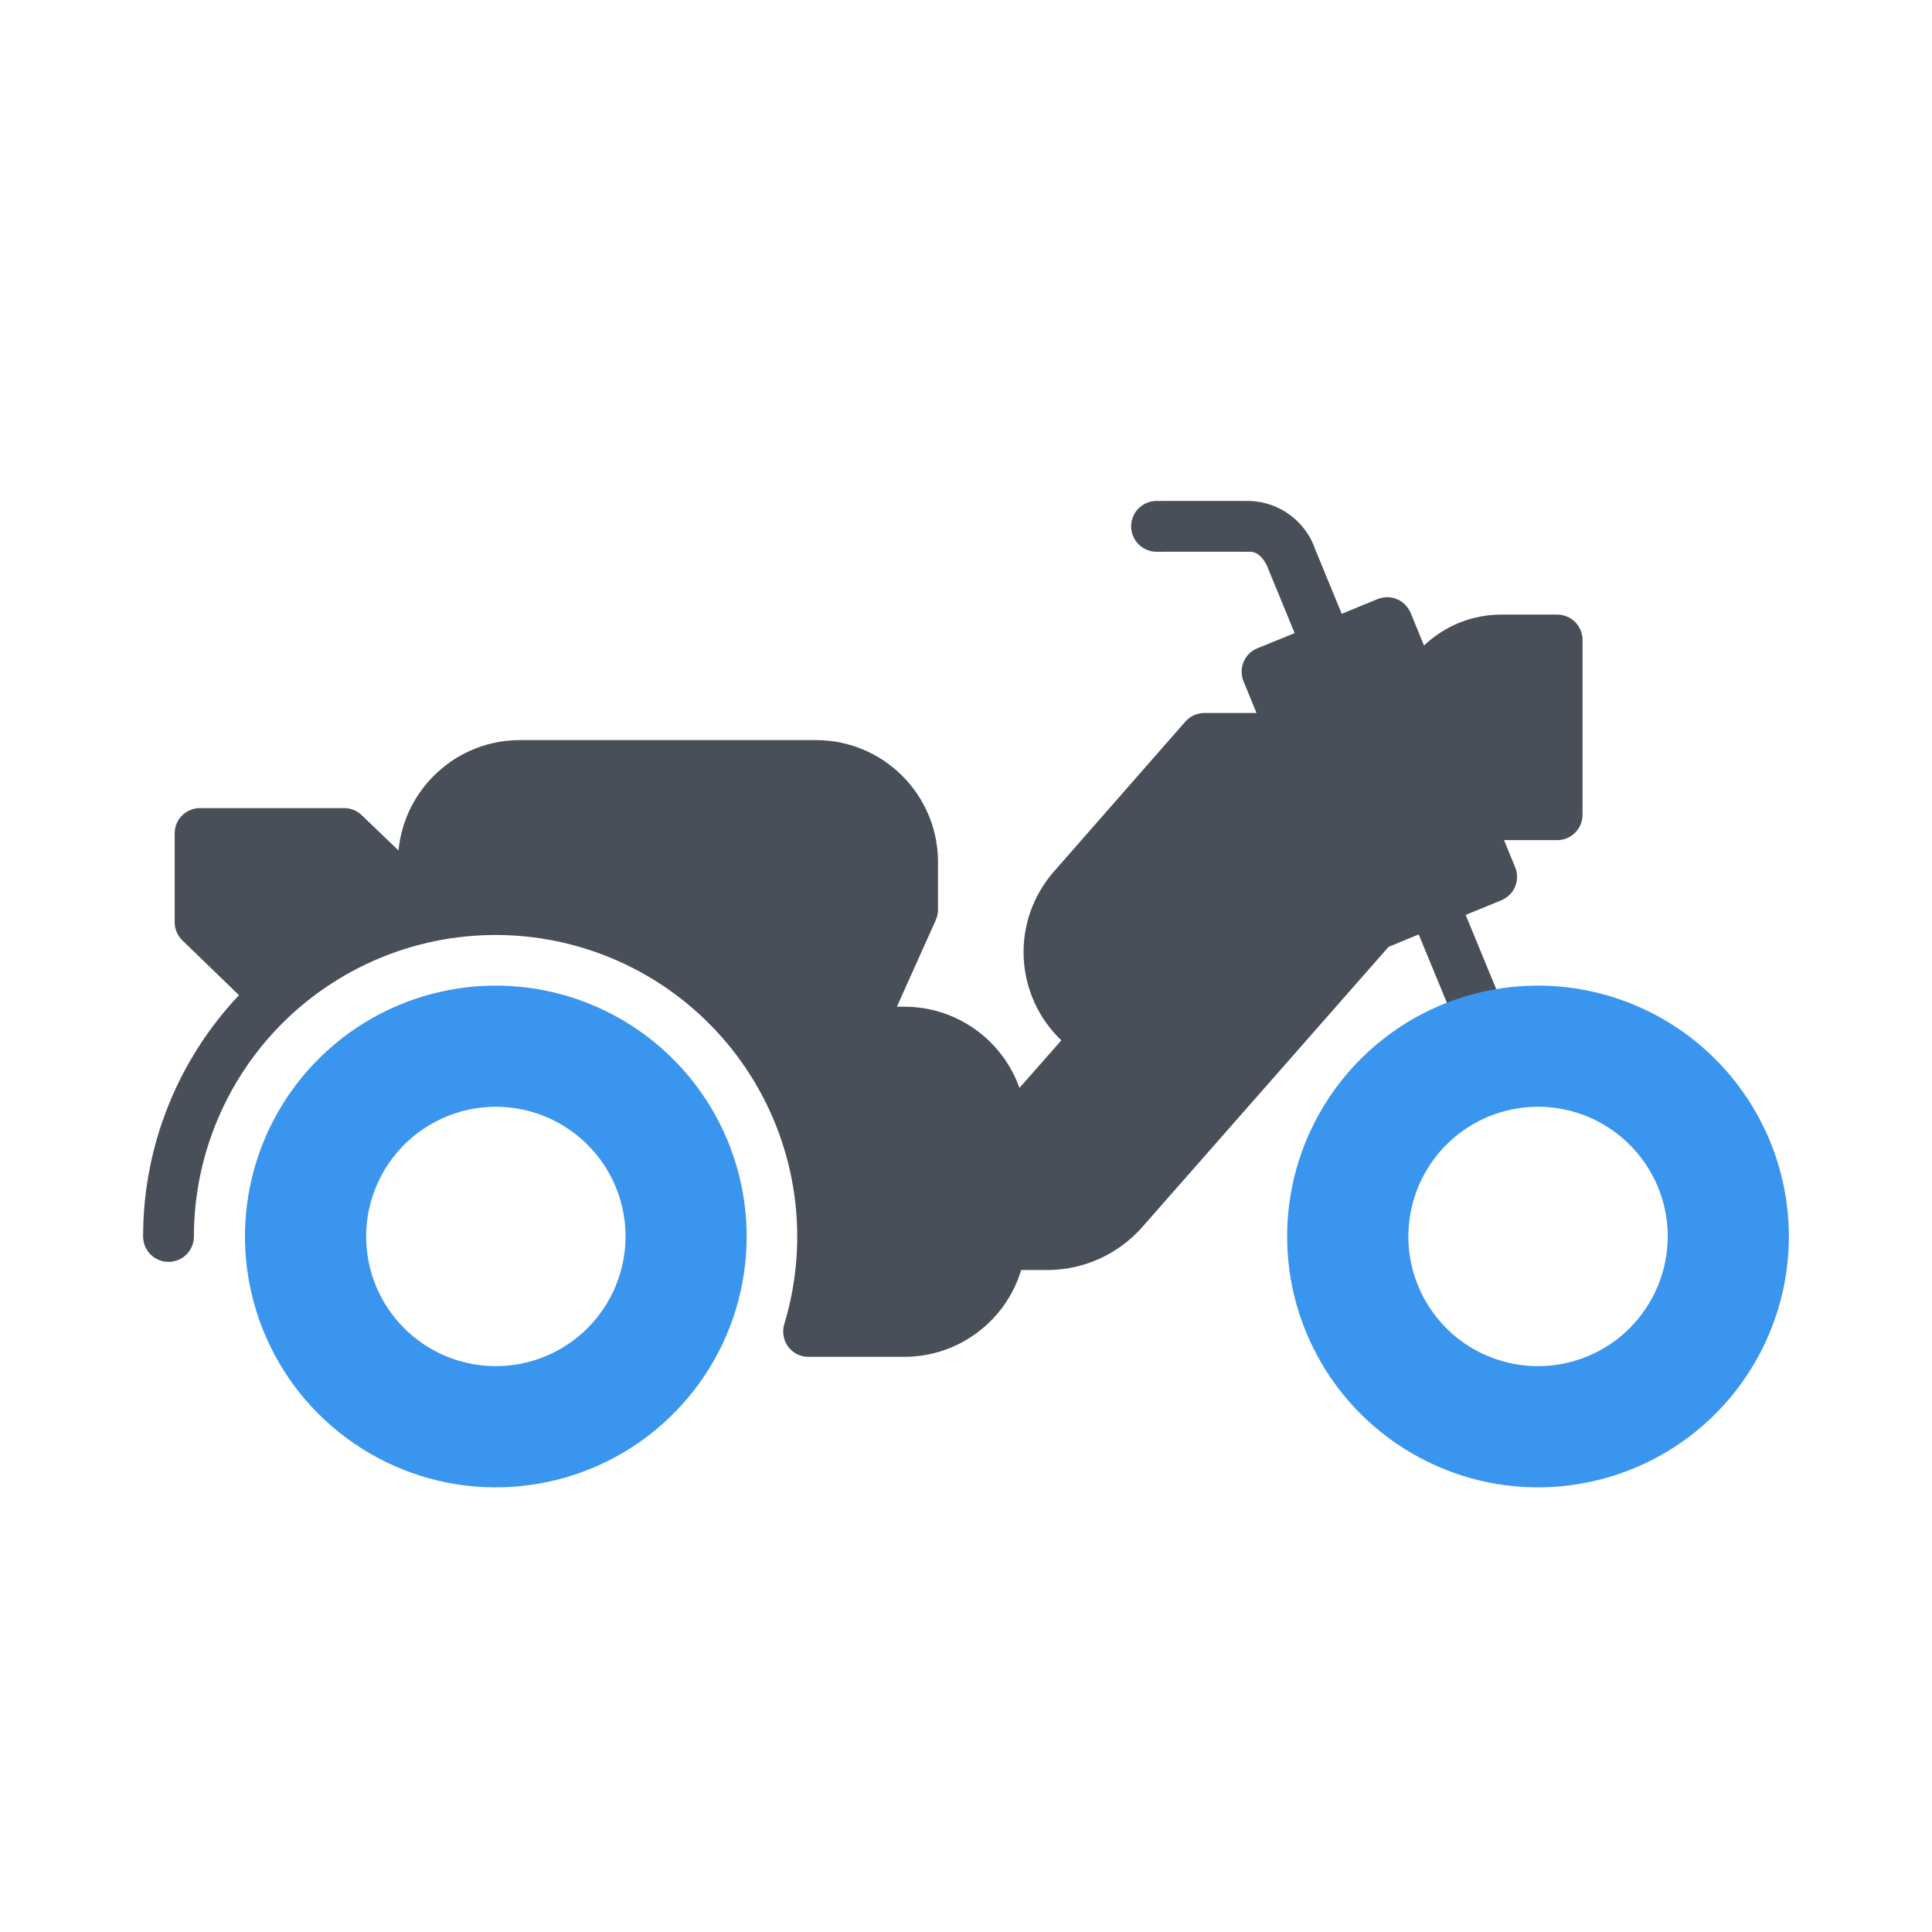
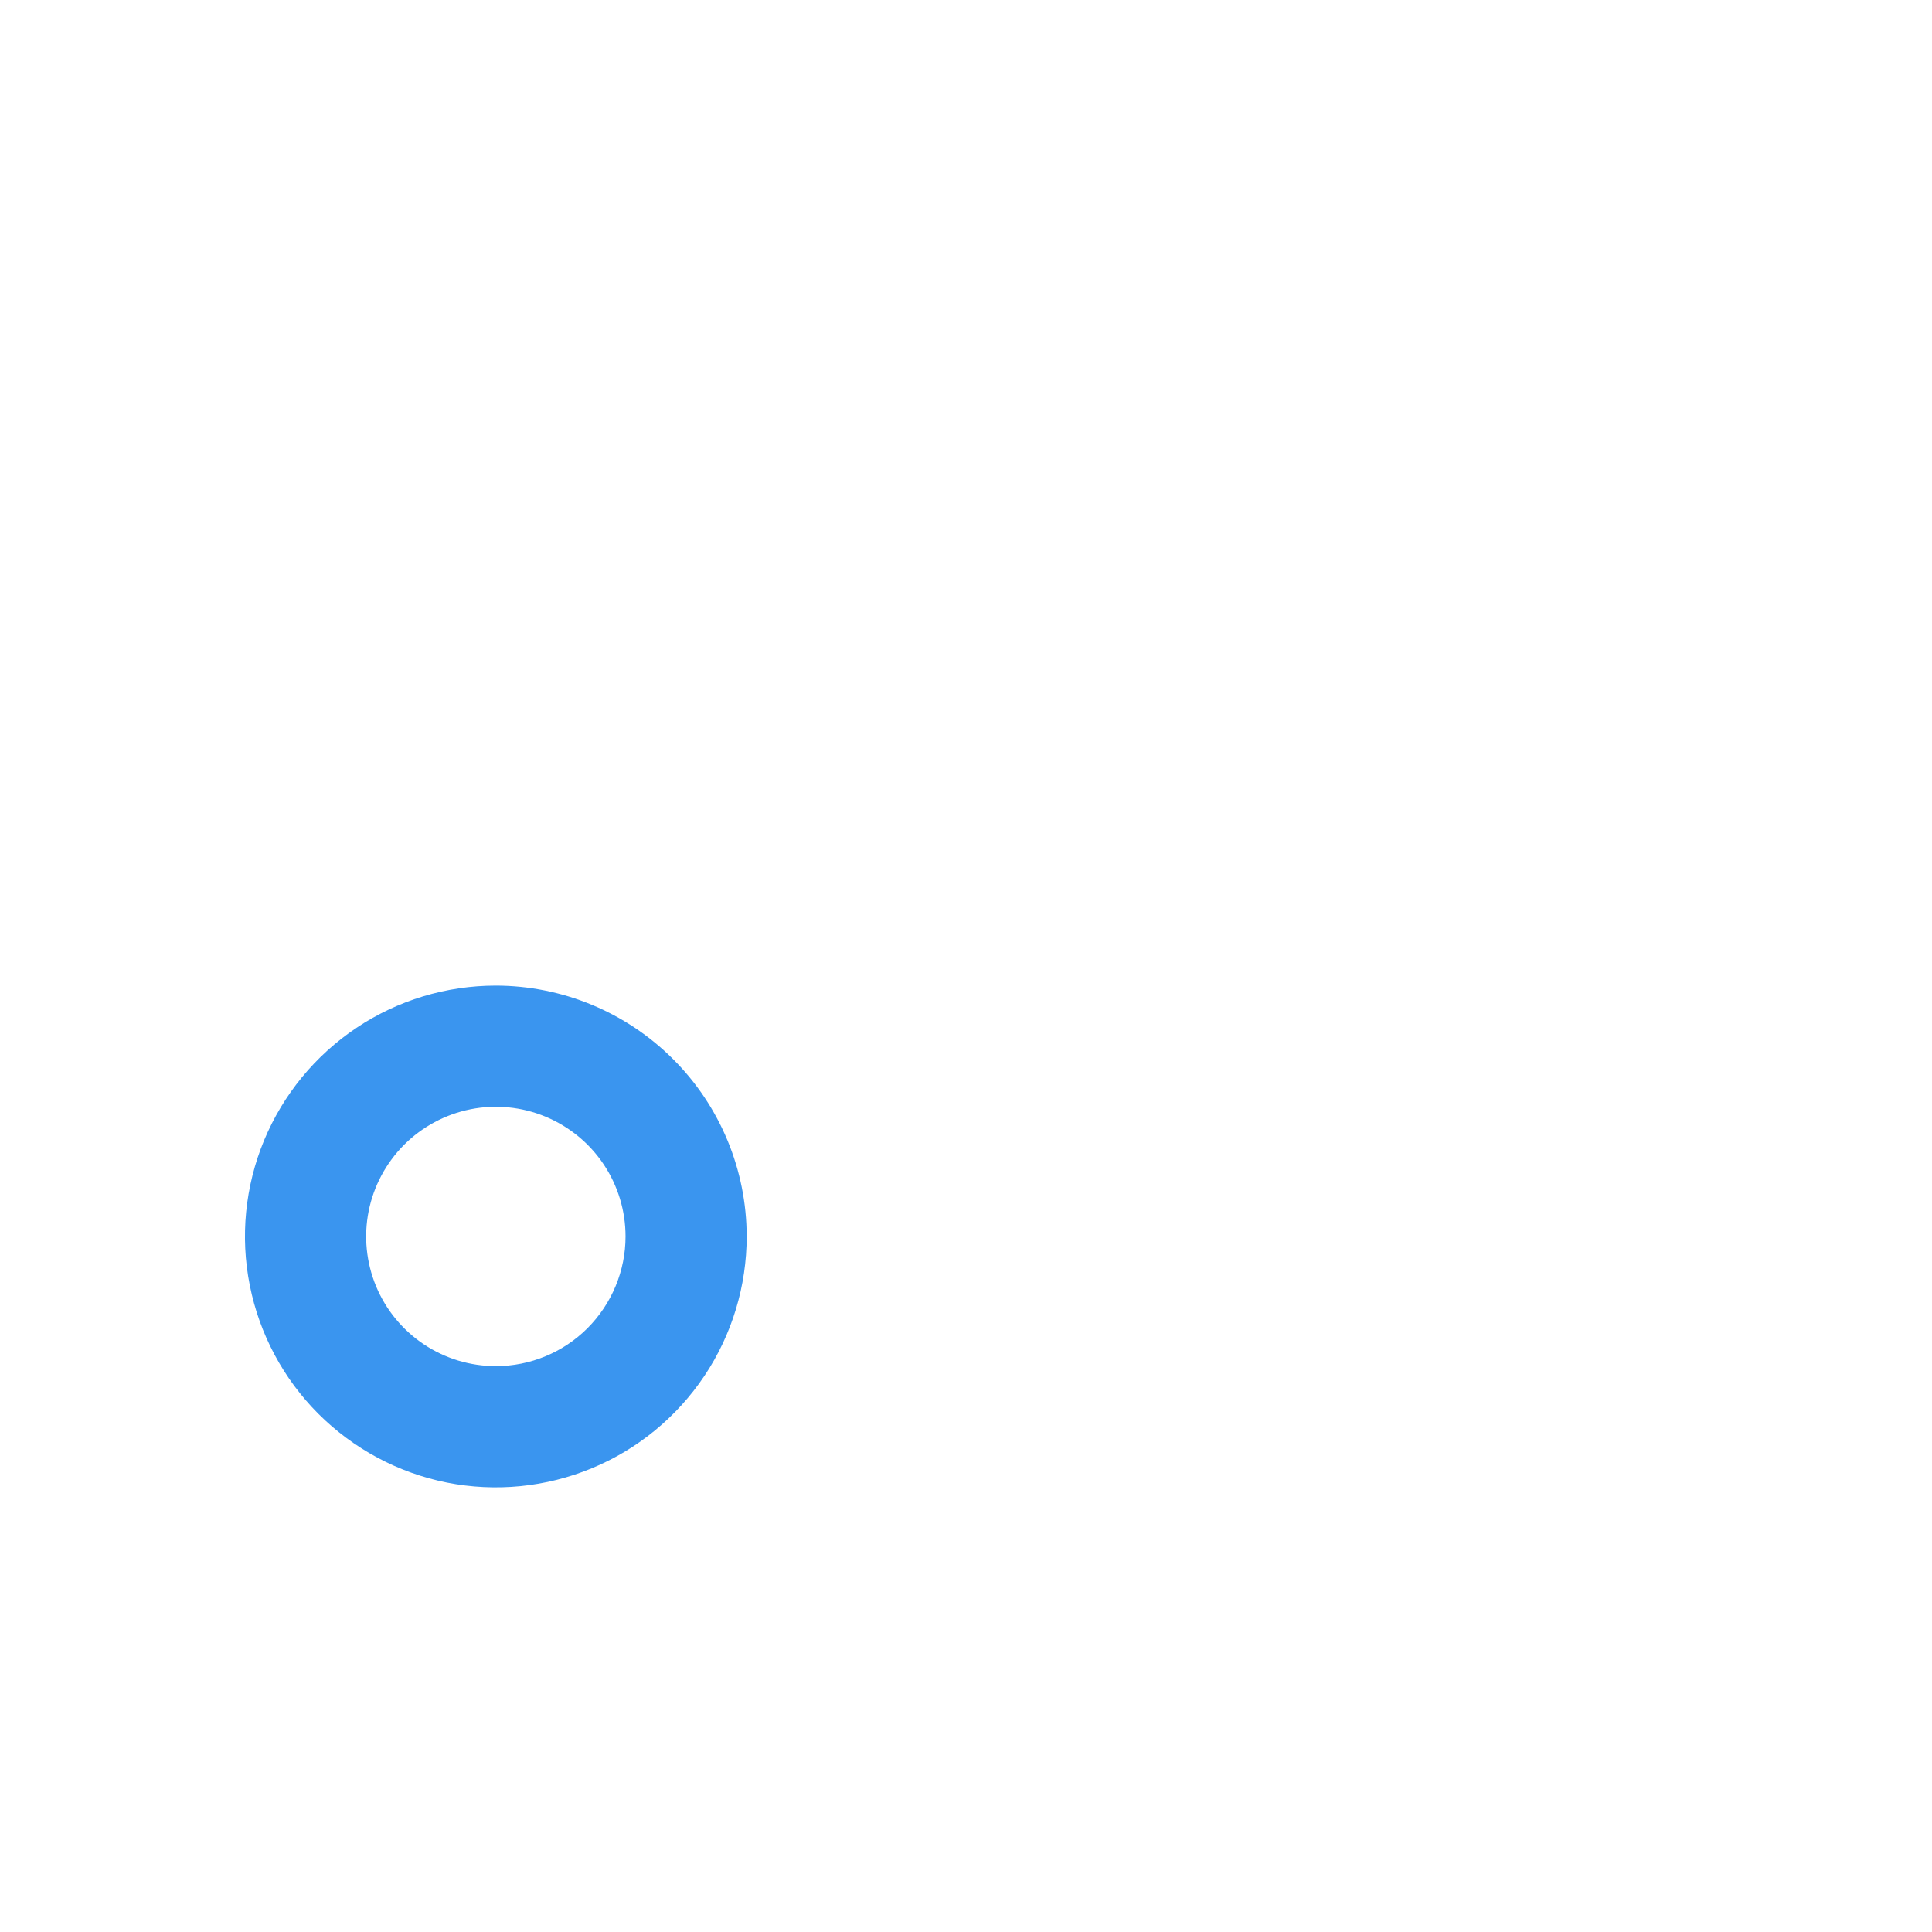
<svg xmlns="http://www.w3.org/2000/svg" width="27" height="27" viewBox="0 0 27 27" fill="none">
  <path d="M6.93 13.774C6.236 13.774 5.558 13.979 4.982 14.364C4.405 14.75 3.956 15.297 3.69 15.938C3.425 16.579 3.355 17.284 3.491 17.964C3.626 18.644 3.96 19.269 4.45 19.759C4.941 20.249 5.565 20.583 6.245 20.719C6.926 20.854 7.631 20.784 8.271 20.519C8.912 20.254 9.459 19.804 9.845 19.227C10.23 18.651 10.435 17.973 10.435 17.279C10.434 16.35 10.065 15.459 9.407 14.802C8.75 14.145 7.859 13.775 6.93 13.774ZM6.93 19.092C6.571 19.092 6.221 18.986 5.923 18.787C5.625 18.588 5.392 18.305 5.255 17.974C5.118 17.642 5.082 17.278 5.152 16.926C5.222 16.575 5.395 16.252 5.648 15.998C5.902 15.745 6.225 15.572 6.576 15.502C6.928 15.432 7.292 15.468 7.623 15.605C7.955 15.743 8.238 15.975 8.437 16.273C8.636 16.571 8.742 16.921 8.742 17.28C8.742 17.76 8.55 18.221 8.211 18.561C7.871 18.901 7.41 19.092 6.93 19.092Z" fill="#3A95EF" />
-   <path d="M20.94 13.897L20.483 12.786L20.981 12.582C21.024 12.564 21.063 12.538 21.096 12.505C21.13 12.473 21.156 12.434 21.174 12.39C21.192 12.347 21.201 12.301 21.201 12.254C21.201 12.208 21.192 12.162 21.174 12.118L21.019 11.741H21.762C21.856 11.741 21.946 11.704 22.012 11.637C22.079 11.571 22.116 11.481 22.116 11.387V8.942C22.116 8.849 22.079 8.759 22.012 8.692C21.946 8.626 21.856 8.589 21.762 8.589H20.984C20.581 8.588 20.193 8.743 19.901 9.021L19.714 8.566C19.696 8.523 19.67 8.484 19.637 8.451C19.605 8.418 19.565 8.391 19.522 8.373C19.479 8.355 19.433 8.346 19.387 8.346C19.34 8.346 19.294 8.355 19.25 8.373L18.751 8.578L18.383 7.684C18.319 7.492 18.197 7.324 18.035 7.202C17.874 7.08 17.679 7.01 17.476 7.001C17.117 6.999 16.172 7.001 16.163 7.001C16.069 7.001 15.979 7.038 15.912 7.105C15.845 7.171 15.808 7.262 15.808 7.356C15.808 7.45 15.845 7.54 15.912 7.607C15.979 7.673 16.069 7.711 16.163 7.711C16.172 7.711 17.114 7.709 17.472 7.711C17.632 7.711 17.715 7.927 17.715 7.927C17.717 7.934 17.72 7.94 17.722 7.946L18.093 8.848L17.572 9.06C17.529 9.077 17.489 9.103 17.456 9.136C17.423 9.169 17.397 9.208 17.379 9.251C17.361 9.294 17.352 9.341 17.352 9.387C17.352 9.434 17.361 9.48 17.379 9.523L17.56 9.964H16.832C16.782 9.964 16.732 9.975 16.686 9.995C16.64 10.016 16.599 10.047 16.565 10.085L14.726 12.183C14.437 12.514 14.286 12.943 14.306 13.382C14.326 13.821 14.514 14.235 14.832 14.539L14.247 15.204C14.129 14.872 13.911 14.585 13.624 14.382C13.336 14.178 12.993 14.069 12.641 14.069H12.534L13.079 12.855C13.099 12.809 13.109 12.76 13.109 12.71V12.047C13.109 11.595 12.929 11.162 12.609 10.842C12.29 10.523 11.857 10.343 11.405 10.343H7.265C6.842 10.343 6.433 10.501 6.12 10.787C5.806 11.072 5.61 11.463 5.569 11.885L5.055 11.392C4.989 11.328 4.901 11.293 4.809 11.293H2.795C2.701 11.293 2.611 11.33 2.544 11.397C2.478 11.463 2.441 11.553 2.441 11.647V12.887C2.441 12.934 2.45 12.982 2.469 13.025C2.487 13.069 2.514 13.109 2.549 13.142L3.34 13.908C2.479 14.819 1.999 16.026 2 17.28C2 17.374 2.037 17.464 2.104 17.531C2.171 17.598 2.261 17.635 2.355 17.635C2.449 17.635 2.539 17.598 2.606 17.531C2.673 17.464 2.71 17.374 2.71 17.28C2.71 16.674 2.841 16.076 3.094 15.525C3.346 14.975 3.714 14.485 4.173 14.089C4.632 13.694 5.17 13.402 5.752 13.233C6.334 13.065 6.945 13.023 7.544 13.112C8.143 13.201 8.716 13.418 9.224 13.748C9.731 14.078 10.162 14.514 10.486 15.025C10.811 15.537 11.021 16.112 11.103 16.712C11.185 17.312 11.136 17.923 10.961 18.503C10.944 18.556 10.941 18.612 10.95 18.667C10.959 18.722 10.981 18.774 11.014 18.819C11.047 18.864 11.091 18.9 11.14 18.925C11.19 18.95 11.245 18.963 11.301 18.962H12.639C13.005 18.962 13.361 18.844 13.655 18.625C13.949 18.407 14.165 18.1 14.271 17.749H14.631C14.884 17.749 15.133 17.696 15.363 17.592C15.593 17.488 15.798 17.337 15.964 17.148L19.406 13.232L19.827 13.059L20.279 14.156L20.94 13.897Z" fill="#494F58" />
-   <path d="M21.494 13.774C20.801 13.774 20.123 13.979 19.546 14.364C18.97 14.75 18.52 15.297 18.255 15.938C17.989 16.579 17.92 17.284 18.055 17.964C18.191 18.644 18.524 19.269 19.015 19.759C19.505 20.249 20.13 20.583 20.81 20.719C21.49 20.854 22.195 20.784 22.836 20.519C23.477 20.254 24.024 19.804 24.409 19.227C24.794 18.651 25 17.973 25 17.279C24.999 16.35 24.629 15.459 23.972 14.802C23.315 14.145 22.424 13.775 21.494 13.774ZM21.494 19.092C21.136 19.092 20.785 18.986 20.487 18.787C20.189 18.588 19.957 18.305 19.82 17.974C19.683 17.642 19.647 17.278 19.717 16.926C19.787 16.575 19.959 16.252 20.213 15.998C20.466 15.745 20.789 15.572 21.141 15.502C21.492 15.432 21.857 15.468 22.188 15.605C22.519 15.743 22.802 15.975 23.001 16.273C23.201 16.571 23.307 16.921 23.307 17.28C23.306 17.76 23.115 18.221 22.775 18.561C22.436 18.901 21.975 19.092 21.494 19.092Z" fill="#3A95EF" />
</svg>